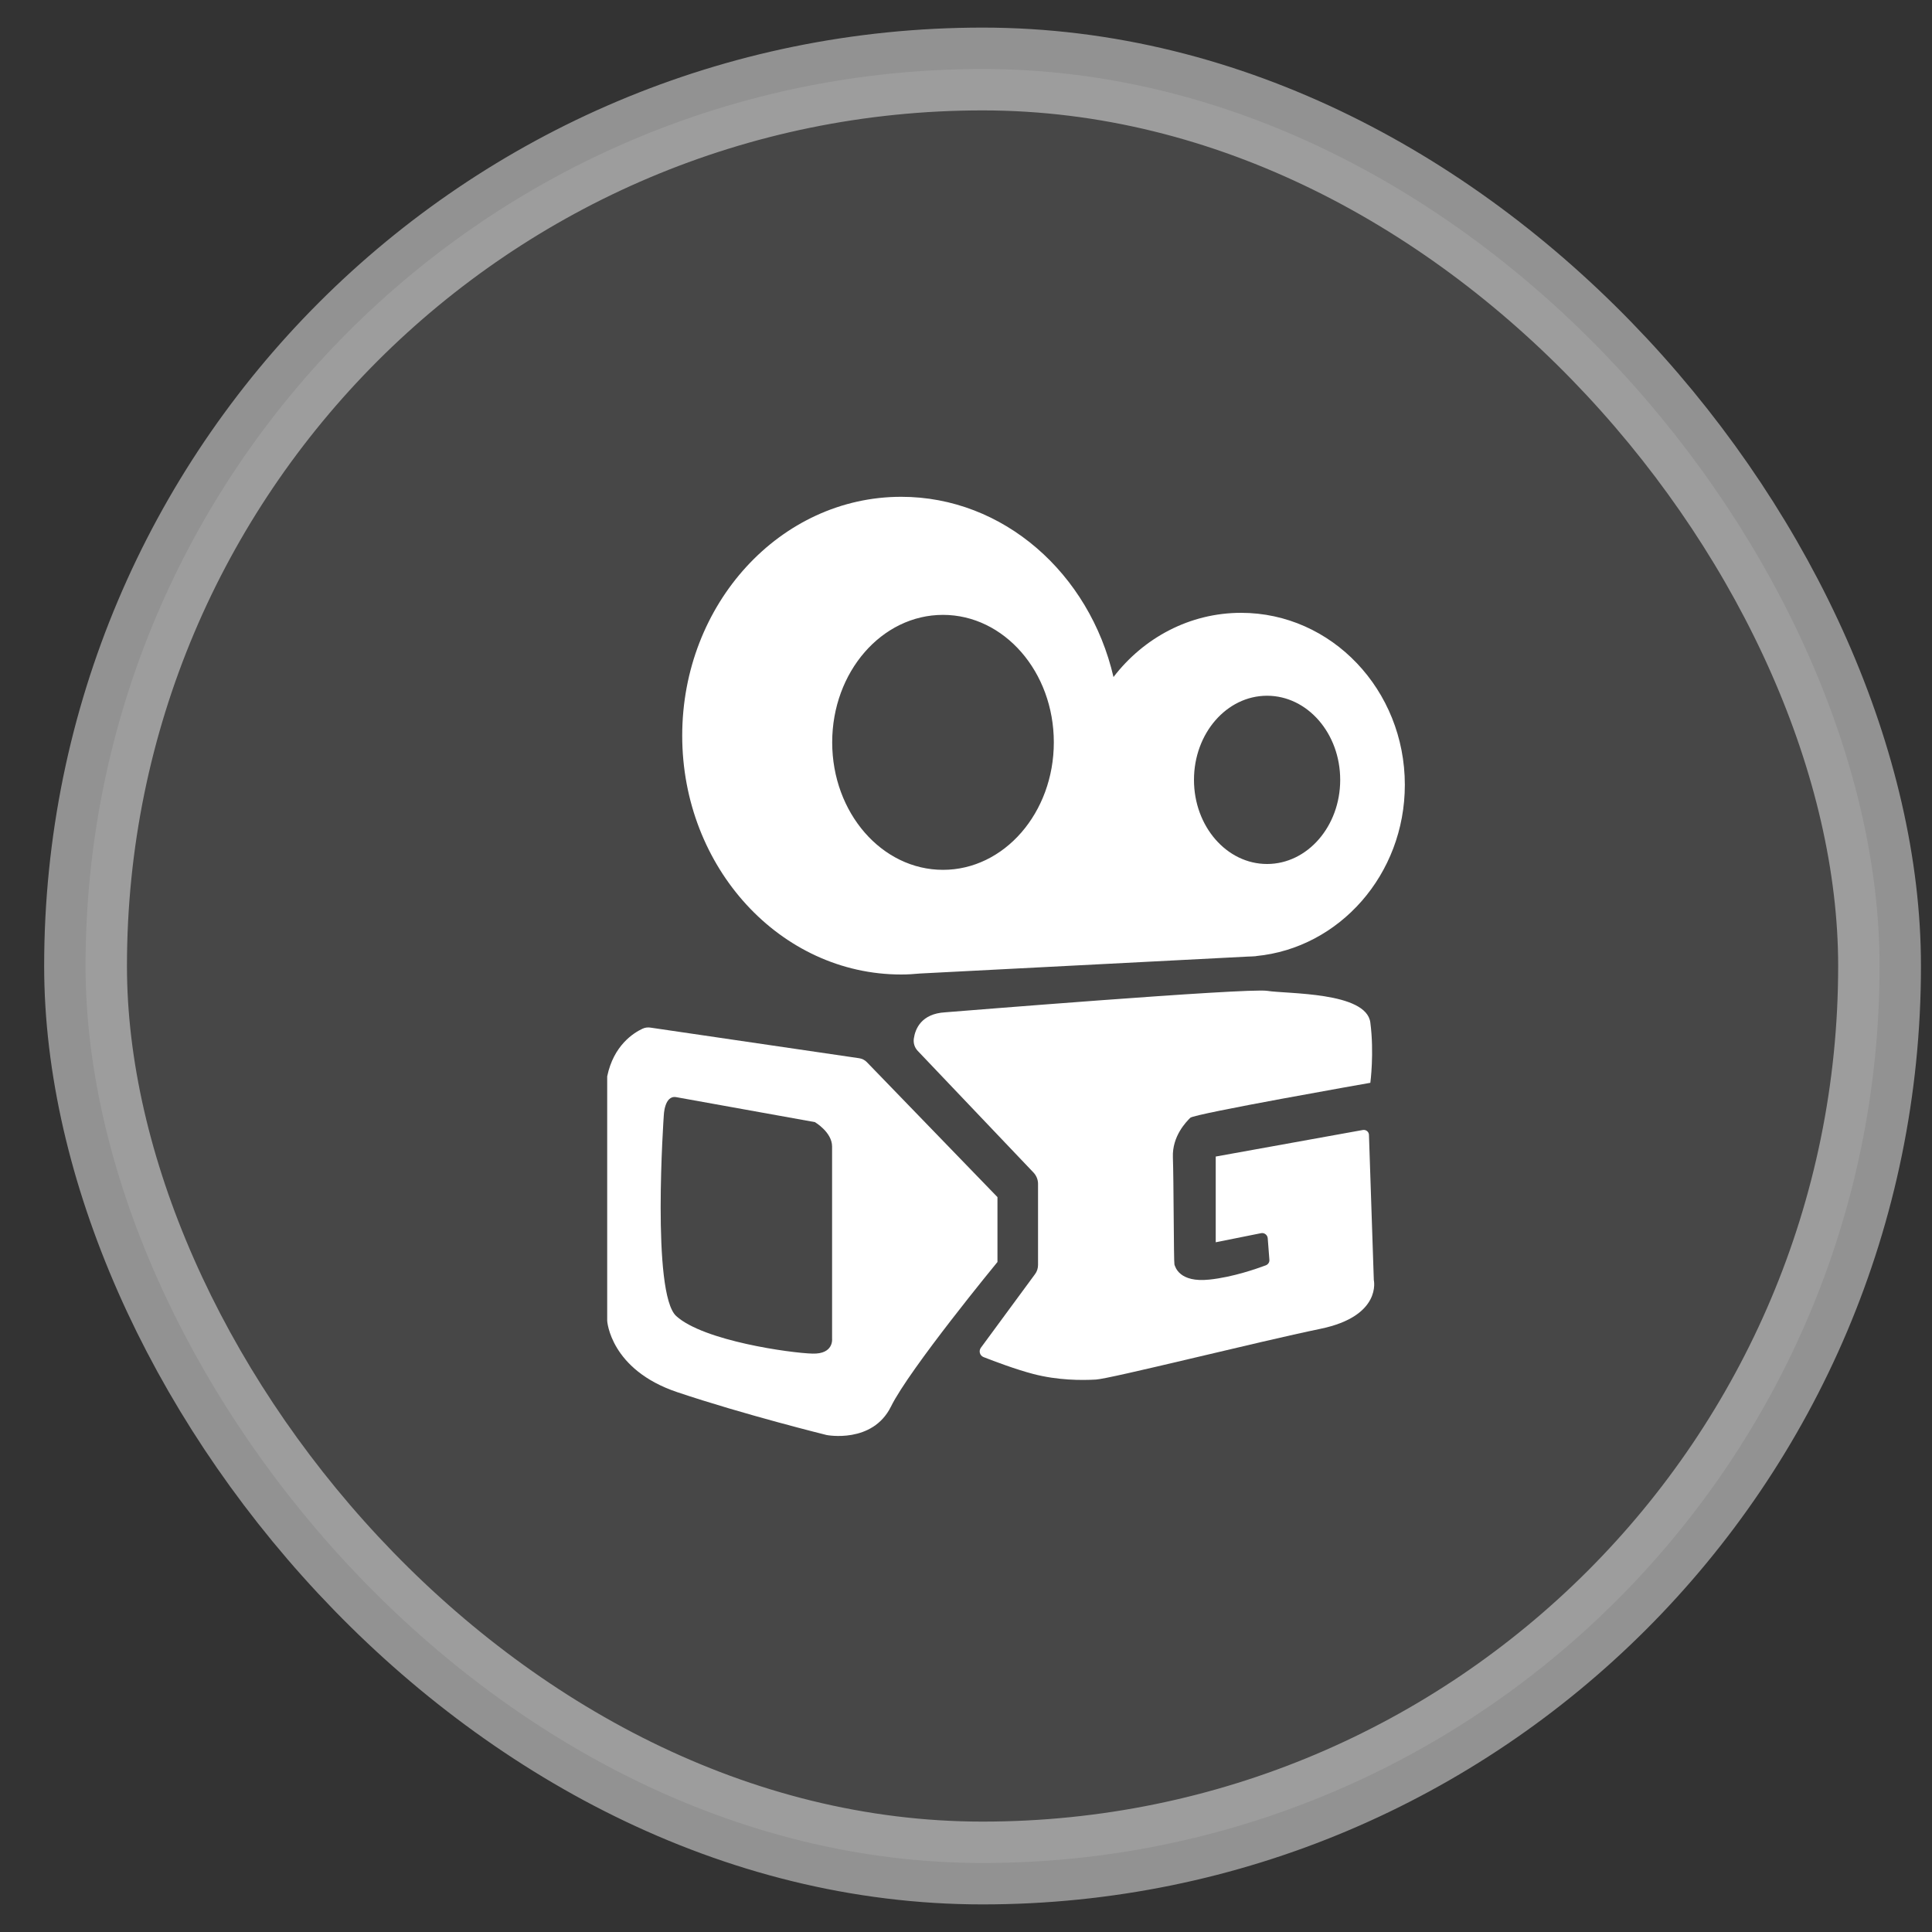
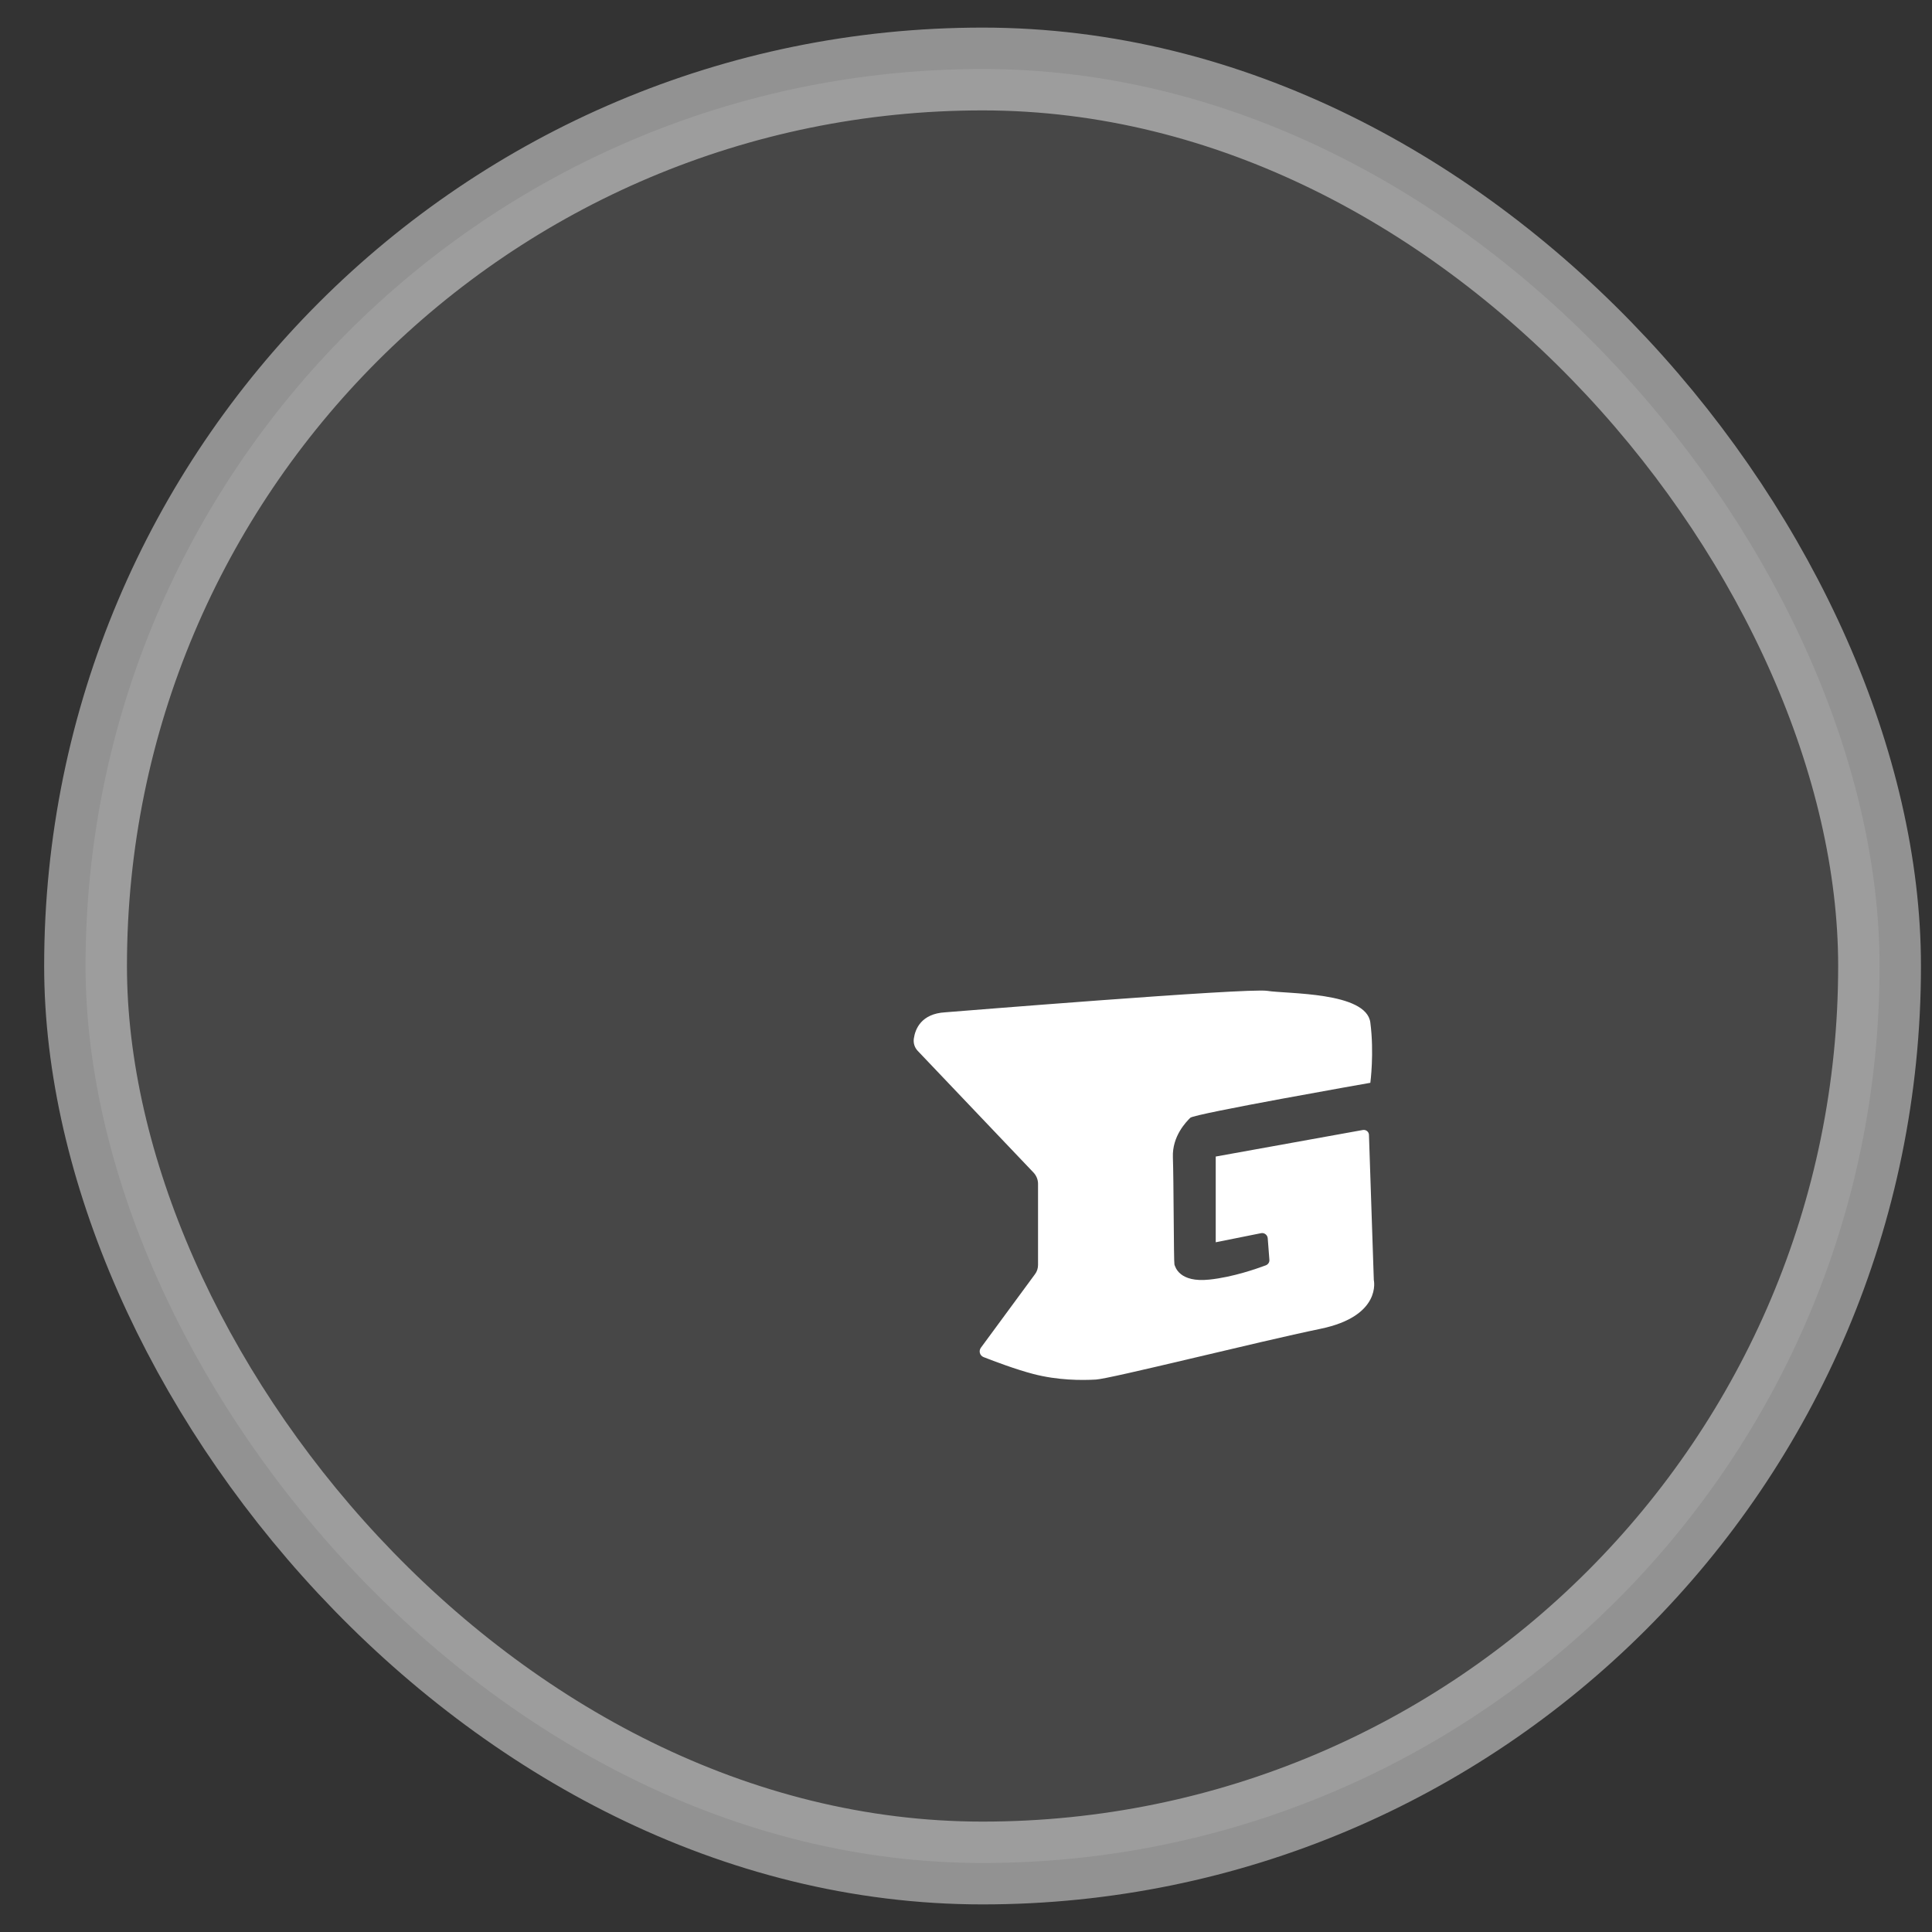
<svg xmlns="http://www.w3.org/2000/svg" viewBox="0 0 35 35" class="design-iconfont">
  <rect x="0" y="0" width="35" height="35" fill="#333333" stroke="none" />
  <g transform="translate(.8 .5)" fill="#FFF" fill-rule="evenodd">
    <rect stroke-opacity=".467" stroke="#FFF" stroke-width="1.5" fill-opacity=".1" x=".75" y=".75" width="32.5" height="32.5" rx="16.25" />
    <g fill-rule="nonzero">
      <path d="M6.123,9.339 C6.2,9.334 11.599,8.893 11.957,8.95 C12.316,9.008 13.754,8.965 13.825,9.525 C13.897,10.078 13.825,10.616 13.825,10.616 C13.825,10.616 10.635,11.176 10.563,11.25 C10.492,11.321 10.233,11.58 10.248,11.967 C10.263,12.356 10.263,13.865 10.276,13.908 C10.291,13.951 10.362,14.239 10.909,14.181 C11.339,14.136 11.768,13.983 11.933,13.922 C11.974,13.905 12.001,13.865 11.996,13.82 L11.966,13.431 C11.961,13.372 11.904,13.328 11.846,13.34 L11.024,13.505 L11.024,11.952 L13.689,11.471 C13.745,11.461 13.799,11.502 13.8,11.56 L13.888,14.189 C13.888,14.189 14.04,14.842 12.92,15.073 C11.8,15.304 9.113,15.979 8.853,15.992 C8.594,16.007 8.164,16.007 7.719,15.891 C7.404,15.809 7.017,15.663 6.818,15.585 C6.75,15.558 6.726,15.474 6.77,15.415 L7.75,14.083 C7.787,14.035 7.805,13.975 7.805,13.915 L7.805,12.446 C7.805,12.37 7.775,12.298 7.724,12.243 L5.625,10.037 C5.568,9.977 5.543,9.895 5.555,9.814 C5.58,9.639 5.691,9.364 6.123,9.339 Z" transform="translate(10.2 8.5)" />
-       <path d="M4.703,10.241 C4.666,10.203 4.618,10.179 4.566,10.171 L0.796,9.618 C0.743,9.608 0.688,9.613 0.64,9.636 C0.475,9.713 0.116,9.939 0,10.499 L0,14.929 C0,14.929 0.053,15.813 1.271,16.221 C2.489,16.63 3.976,16.997 3.976,16.997 C3.976,16.997 4.806,17.159 5.141,16.481 C5.475,15.801 7.07,13.862 7.07,13.862 L7.07,12.687 L4.703,10.241 Z M3.719,15.522 C3.33,15.512 1.75,15.294 1.251,14.842 C0.799,14.433 1.025,11.21 1.025,11.21 C1.025,11.21 1.034,10.836 1.251,10.876 L3.762,11.328 C3.762,11.328 4.074,11.51 4.074,11.77 L4.074,15.251 C4.074,15.253 4.108,15.533 3.719,15.522 L3.719,15.522 Z M14.45,5.218 C14.45,3.498 13.122,2.102 11.484,2.102 C10.55,2.102 9.716,2.556 9.172,3.265 C8.737,1.389 7.18,0 5.326,0 C3.136,0 1.359,1.938 1.359,4.327 C1.359,6.717 3.136,8.654 5.326,8.654 C5.44,8.654 5.555,8.647 5.668,8.636 L11.595,8.33 C11.622,8.328 11.647,8.328 11.673,8.327 L11.756,8.322 L11.755,8.32 C13.265,8.175 14.45,6.841 14.45,5.218 Z M6.083,6.758 C4.975,6.758 4.076,5.724 4.076,4.448 C4.076,3.172 4.975,2.139 6.083,2.139 C7.192,2.139 8.091,3.172 8.091,4.448 C8.091,5.724 7.192,6.758 6.083,6.758 L6.083,6.758 Z M11.954,6.652 C11.223,6.652 10.63,5.97 10.63,5.128 C10.63,4.285 11.223,3.604 11.954,3.604 C12.685,3.604 13.279,4.285 13.279,5.128 C13.279,5.97 12.685,6.652 11.954,6.652 Z" transform="translate(10.2 8.5)" />
    </g>
  </g>
</svg>